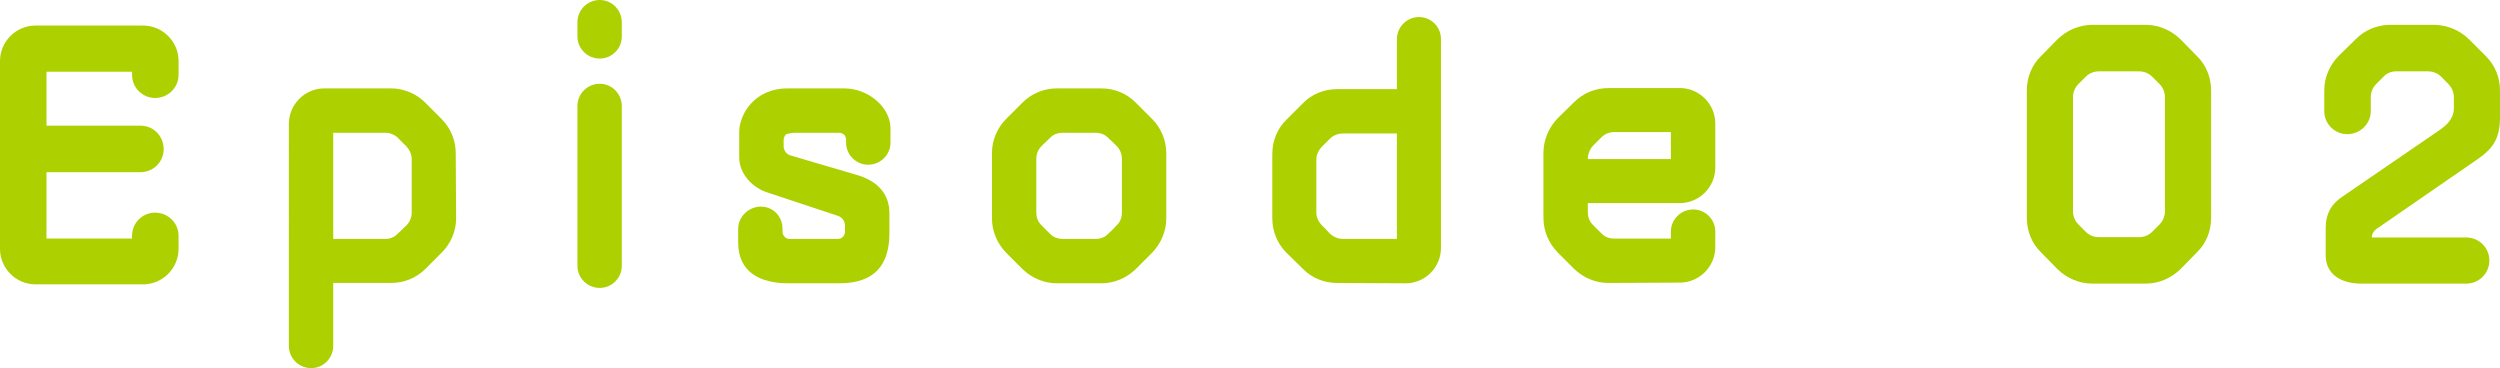
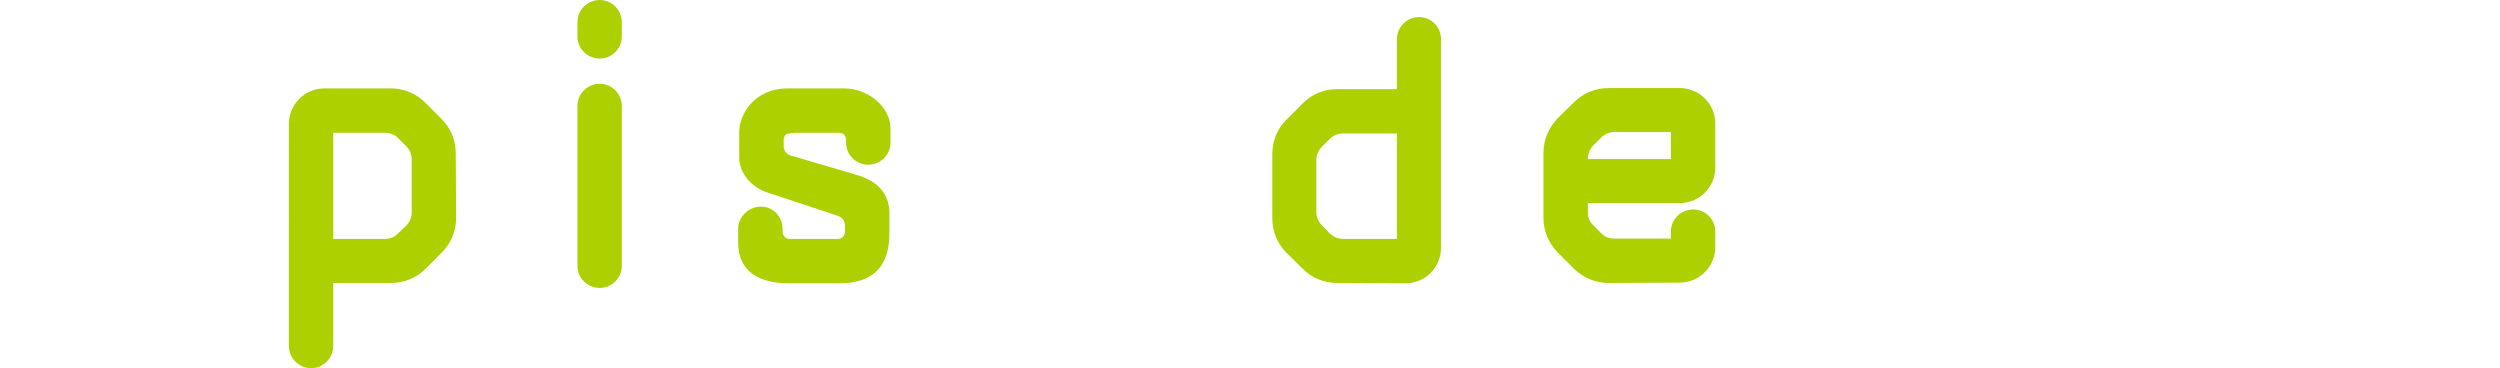
<svg xmlns="http://www.w3.org/2000/svg" id="b" viewBox="0 0 126.794 18.672">
  <defs>
    <style>.d{fill:#add000;}</style>
  </defs>
  <g id="c">
    <g>
-       <path class="d" d="M1.801,14.422c-.99,0-1.801-.81-1.801-1.801V3.097c0-.99,.811-1.801,1.801-1.801H7.256c.99,0,1.801,.81,1.801,1.801v.702c0,.648-.54,1.17-1.188,1.17s-1.17-.522-1.17-1.17v-.162H2.358v2.737H7.13c.648,0,1.171,.522,1.171,1.188,0,.648-.522,1.17-1.171,1.17H2.358v3.367H6.698v-.144c0-.648,.521-1.17,1.17-1.17s1.188,.522,1.188,1.17v.666c0,.99-.811,1.801-1.801,1.801H1.801Z" />
      <path class="d" d="M21.583,13.63c-.468,.468-1.08,.72-1.746,.72h-2.936v3.187c0,.63-.504,1.134-1.116,1.134-.63,0-1.134-.504-1.134-1.134V6.284c0-.99,.81-1.801,1.8-1.801h3.386c.647,0,1.278,.27,1.729,.72l.828,.828c.468,.468,.72,1.098,.72,1.747l.019,3.295c0,.648-.271,1.279-.721,1.729l-.828,.828Zm-2.034-1.512c.252,0,.485-.108,.647-.288,.145-.126,.271-.27,.414-.396,.181-.18,.271-.414,.271-.648v-2.719c0-.234-.108-.468-.271-.648-.144-.144-.288-.27-.414-.414-.18-.18-.414-.27-.666-.27h-2.629v5.384h2.647Z" />
-       <path class="d" d="M31.536,1.854c0,.612-.504,1.116-1.116,1.116-.63,0-1.134-.504-1.134-1.116v-.72c0-.63,.504-1.134,1.134-1.134,.612,0,1.116,.504,1.116,1.134v.72Zm-2.25,3.529c0-.63,.504-1.134,1.134-1.134,.612,0,1.116,.504,1.116,1.134V13.486c0,.612-.504,1.116-1.116,1.116-.63,0-1.134-.504-1.134-1.116V5.384Z" />
+       <path class="d" d="M31.536,1.854c0,.612-.504,1.116-1.116,1.116-.63,0-1.134-.504-1.134-1.116v-.72c0-.63,.504-1.134,1.134-1.134,.612,0,1.116,.504,1.116,1.134v.72m-2.25,3.529c0-.63,.504-1.134,1.134-1.134,.612,0,1.116,.504,1.116,1.134V13.486c0,.612-.504,1.116-1.116,1.116-.63,0-1.134-.504-1.134-1.116V5.384Z" />
      <path class="d" d="M42.804,4.483c1.297,0,2.359,1.008,2.359,2.017v.738c0,.612-.505,1.116-1.135,1.116-.612,0-1.116-.504-1.116-1.116v-.144c0-.108-.036-.198-.108-.27-.071-.054-.161-.09-.252-.09h-2.232c-.09,0-.396,.036-.468,.09-.055,.072-.108,.162-.108,.27v.306c0,.234,.145,.432,.36,.486l3.421,1.008c.937,.288,1.584,.9,1.584,1.927v.99c0,1.603-.72,2.557-2.557,2.557h-2.557c-1.494,0-2.557-.594-2.557-2.071v-.684c0-.63,.54-1.134,1.152-1.134,.63,0,1.099,.504,1.099,1.134v.144c0,.09,.036,.18,.107,.252,.055,.072,.145,.108,.252,.108h2.449c.09,0,.198-.036,.252-.108,.072-.072,.108-.162,.108-.252v-.306c0-.234-.145-.432-.36-.504l-3.529-1.17c-.828-.252-1.477-.972-1.477-1.801v-1.278c0-.846,.721-2.215,2.467-2.215h2.845Z" />
-       <path class="d" d="M57.602,13.648c-.469,.45-1.08,.72-1.747,.72h-2.25c-.666,0-1.278-.27-1.747-.72l-.828-.828c-.45-.468-.72-1.08-.72-1.747v-3.313c0-.648,.27-1.278,.72-1.729l.828-.828c.469-.468,1.081-.72,1.747-.72h2.25c.667,0,1.278,.252,1.747,.72l.828,.828c.45,.45,.721,1.08,.721,1.729v3.313c0,.666-.271,1.279-.721,1.747l-.828,.828Zm-2.035-1.531c.253,0,.486-.09,.648-.27,.145-.126,.288-.27,.414-.414,.181-.162,.271-.396,.271-.648v-2.719c0-.252-.09-.486-.271-.666-.126-.126-.27-.27-.414-.396-.162-.18-.396-.27-.648-.27h-1.674c-.252,0-.486,.09-.648,.27-.145,.126-.271,.27-.414,.396-.18,.18-.271,.414-.271,.666v2.719c0,.252,.091,.486,.271,.648,.144,.144,.27,.288,.414,.414,.162,.18,.396,.27,.648,.27h1.674Z" />
      <path class="d" d="M70.849,4.519V1.981c0-.612,.505-1.116,1.116-1.116,.631,0,1.117,.504,1.117,1.116V12.568c0,.99-.793,1.801-1.801,1.801l-3.476-.018c-.647,0-1.278-.252-1.729-.72l-.828-.81c-.468-.468-.72-1.098-.72-1.747v-3.259c0-.666,.252-1.296,.72-1.746l.828-.828c.45-.468,1.081-.72,1.729-.72h3.043Zm-4.087,6.266c0,.234,.108,.468,.288,.648,.126,.126,.271,.27,.396,.414,.18,.162,.414,.27,.666,.27h2.736V6.77h-2.736c-.252,0-.486,.09-.666,.27-.126,.126-.271,.27-.396,.396-.18,.18-.288,.414-.288,.666v2.683Z" />
      <path class="d" d="M85.194,4.465c.99,0,1.801,.81,1.801,1.801v2.233c0,.99-.811,1.801-1.801,1.801h-4.663v.468c0,.252,.09,.486,.271,.648,.126,.144,.27,.27,.414,.414,.162,.18,.396,.27,.647,.27h2.881v-.36c0-.612,.505-1.116,1.135-1.116,.612,0,1.116,.504,1.116,1.116v.792c0,.99-.811,1.801-1.801,1.801l-3.619,.018c-.666,0-1.278-.27-1.746-.72l-.828-.828c-.45-.468-.721-1.08-.721-1.746v-3.313c0-.648,.271-1.279,.721-1.747l.828-.81c.468-.468,1.08-.72,1.746-.72h3.619Zm-.45,3.601v-1.368h-2.881c-.252,0-.485,.108-.647,.27-.145,.144-.271,.27-.396,.396-.18,.18-.288,.432-.288,.702h4.213Z" />
-       <path class="d" d="M108.829,1.26c.647,0,1.278,.27,1.746,.72l.847,.864c.468,.45,.72,1.08,.72,1.746v6.464c0,.666-.252,1.296-.72,1.746l-.847,.864c-.468,.45-1.099,.72-1.746,.72h-2.719c-.648,0-1.278-.27-1.747-.72l-.846-.864c-.469-.45-.721-1.08-.721-1.746V4.591c0-.666,.252-1.296,.721-1.746l.846-.864c.469-.45,1.099-.72,1.747-.72h2.719Zm.972,3.655c0-.234-.107-.486-.27-.648-.126-.126-.252-.252-.378-.378-.181-.18-.414-.27-.667-.27h-2.034c-.252,0-.486,.09-.666,.27-.126,.126-.252,.252-.378,.378-.162,.162-.271,.414-.271,.648v5.816c0,.234,.108,.486,.271,.648,.126,.126,.252,.252,.378,.378,.18,.18,.414,.27,.666,.27h2.034c.253,0,.486-.09,.667-.27,.126-.126,.252-.252,.378-.378,.162-.162,.27-.414,.27-.648V4.916Z" />
-       <path class="d" d="M123.445,1.26c.647,0,1.313,.27,1.782,.738l.846,.846c.469,.468,.721,1.08,.721,1.746v1.35c0,1.044-.324,1.567-1.099,2.107l-5.167,3.565c-.145,.108-.234,.252-.234,.432h4.789c.648,0,1.171,.522,1.171,1.17,0,.648-.522,1.17-1.171,1.17h-5.329c-.99,0-1.801-.45-1.801-1.44v-1.368c0-.756,.307-1.242,.847-1.603l4.969-3.403c.271-.198,.685-.522,.685-1.08v-.576c0-.234-.108-.468-.271-.648-.126-.126-.252-.252-.378-.378-.18-.18-.414-.27-.666-.27h-1.603c-.252,0-.486,.09-.648,.27-.126,.126-.252,.252-.378,.378-.18,.18-.27,.414-.27,.648v.72c0,.648-.541,1.17-1.188,1.17-.648,0-1.171-.522-1.171-1.17v-1.044c0-.666,.271-1.278,.721-1.746l.864-.846c.45-.468,1.099-.738,1.746-.738h2.233Z" />
    </g>
  </g>
</svg>